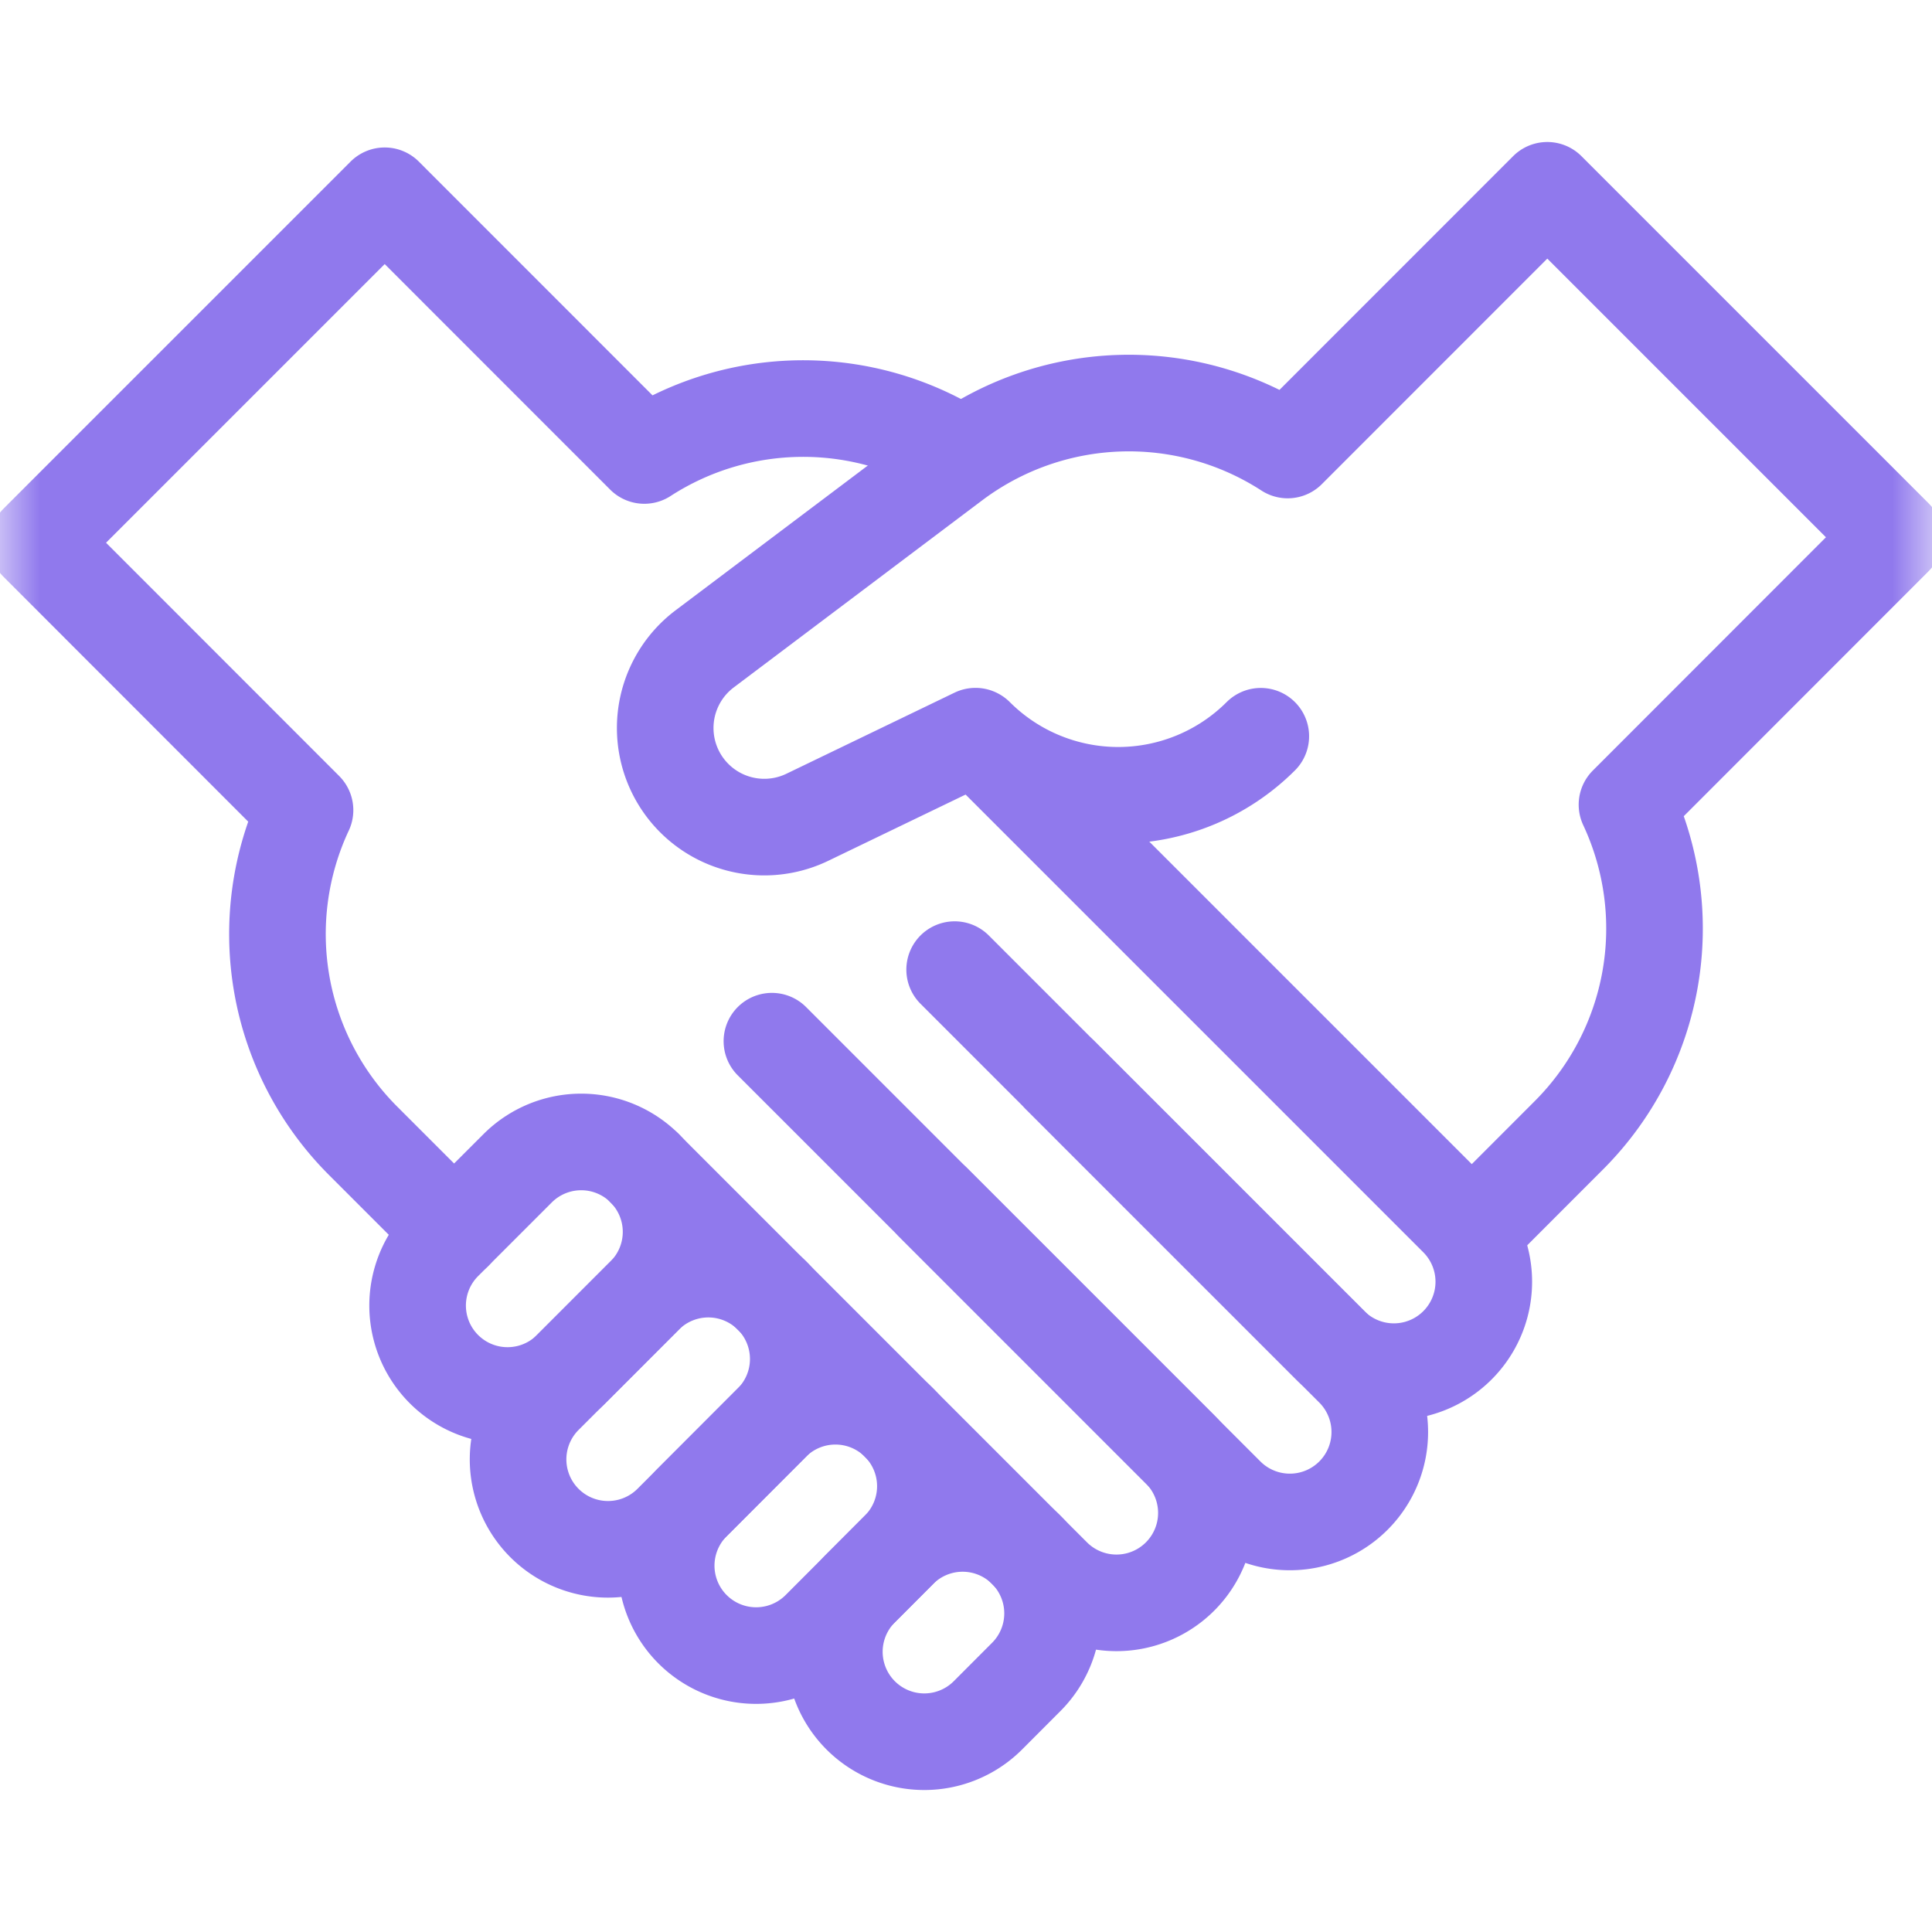
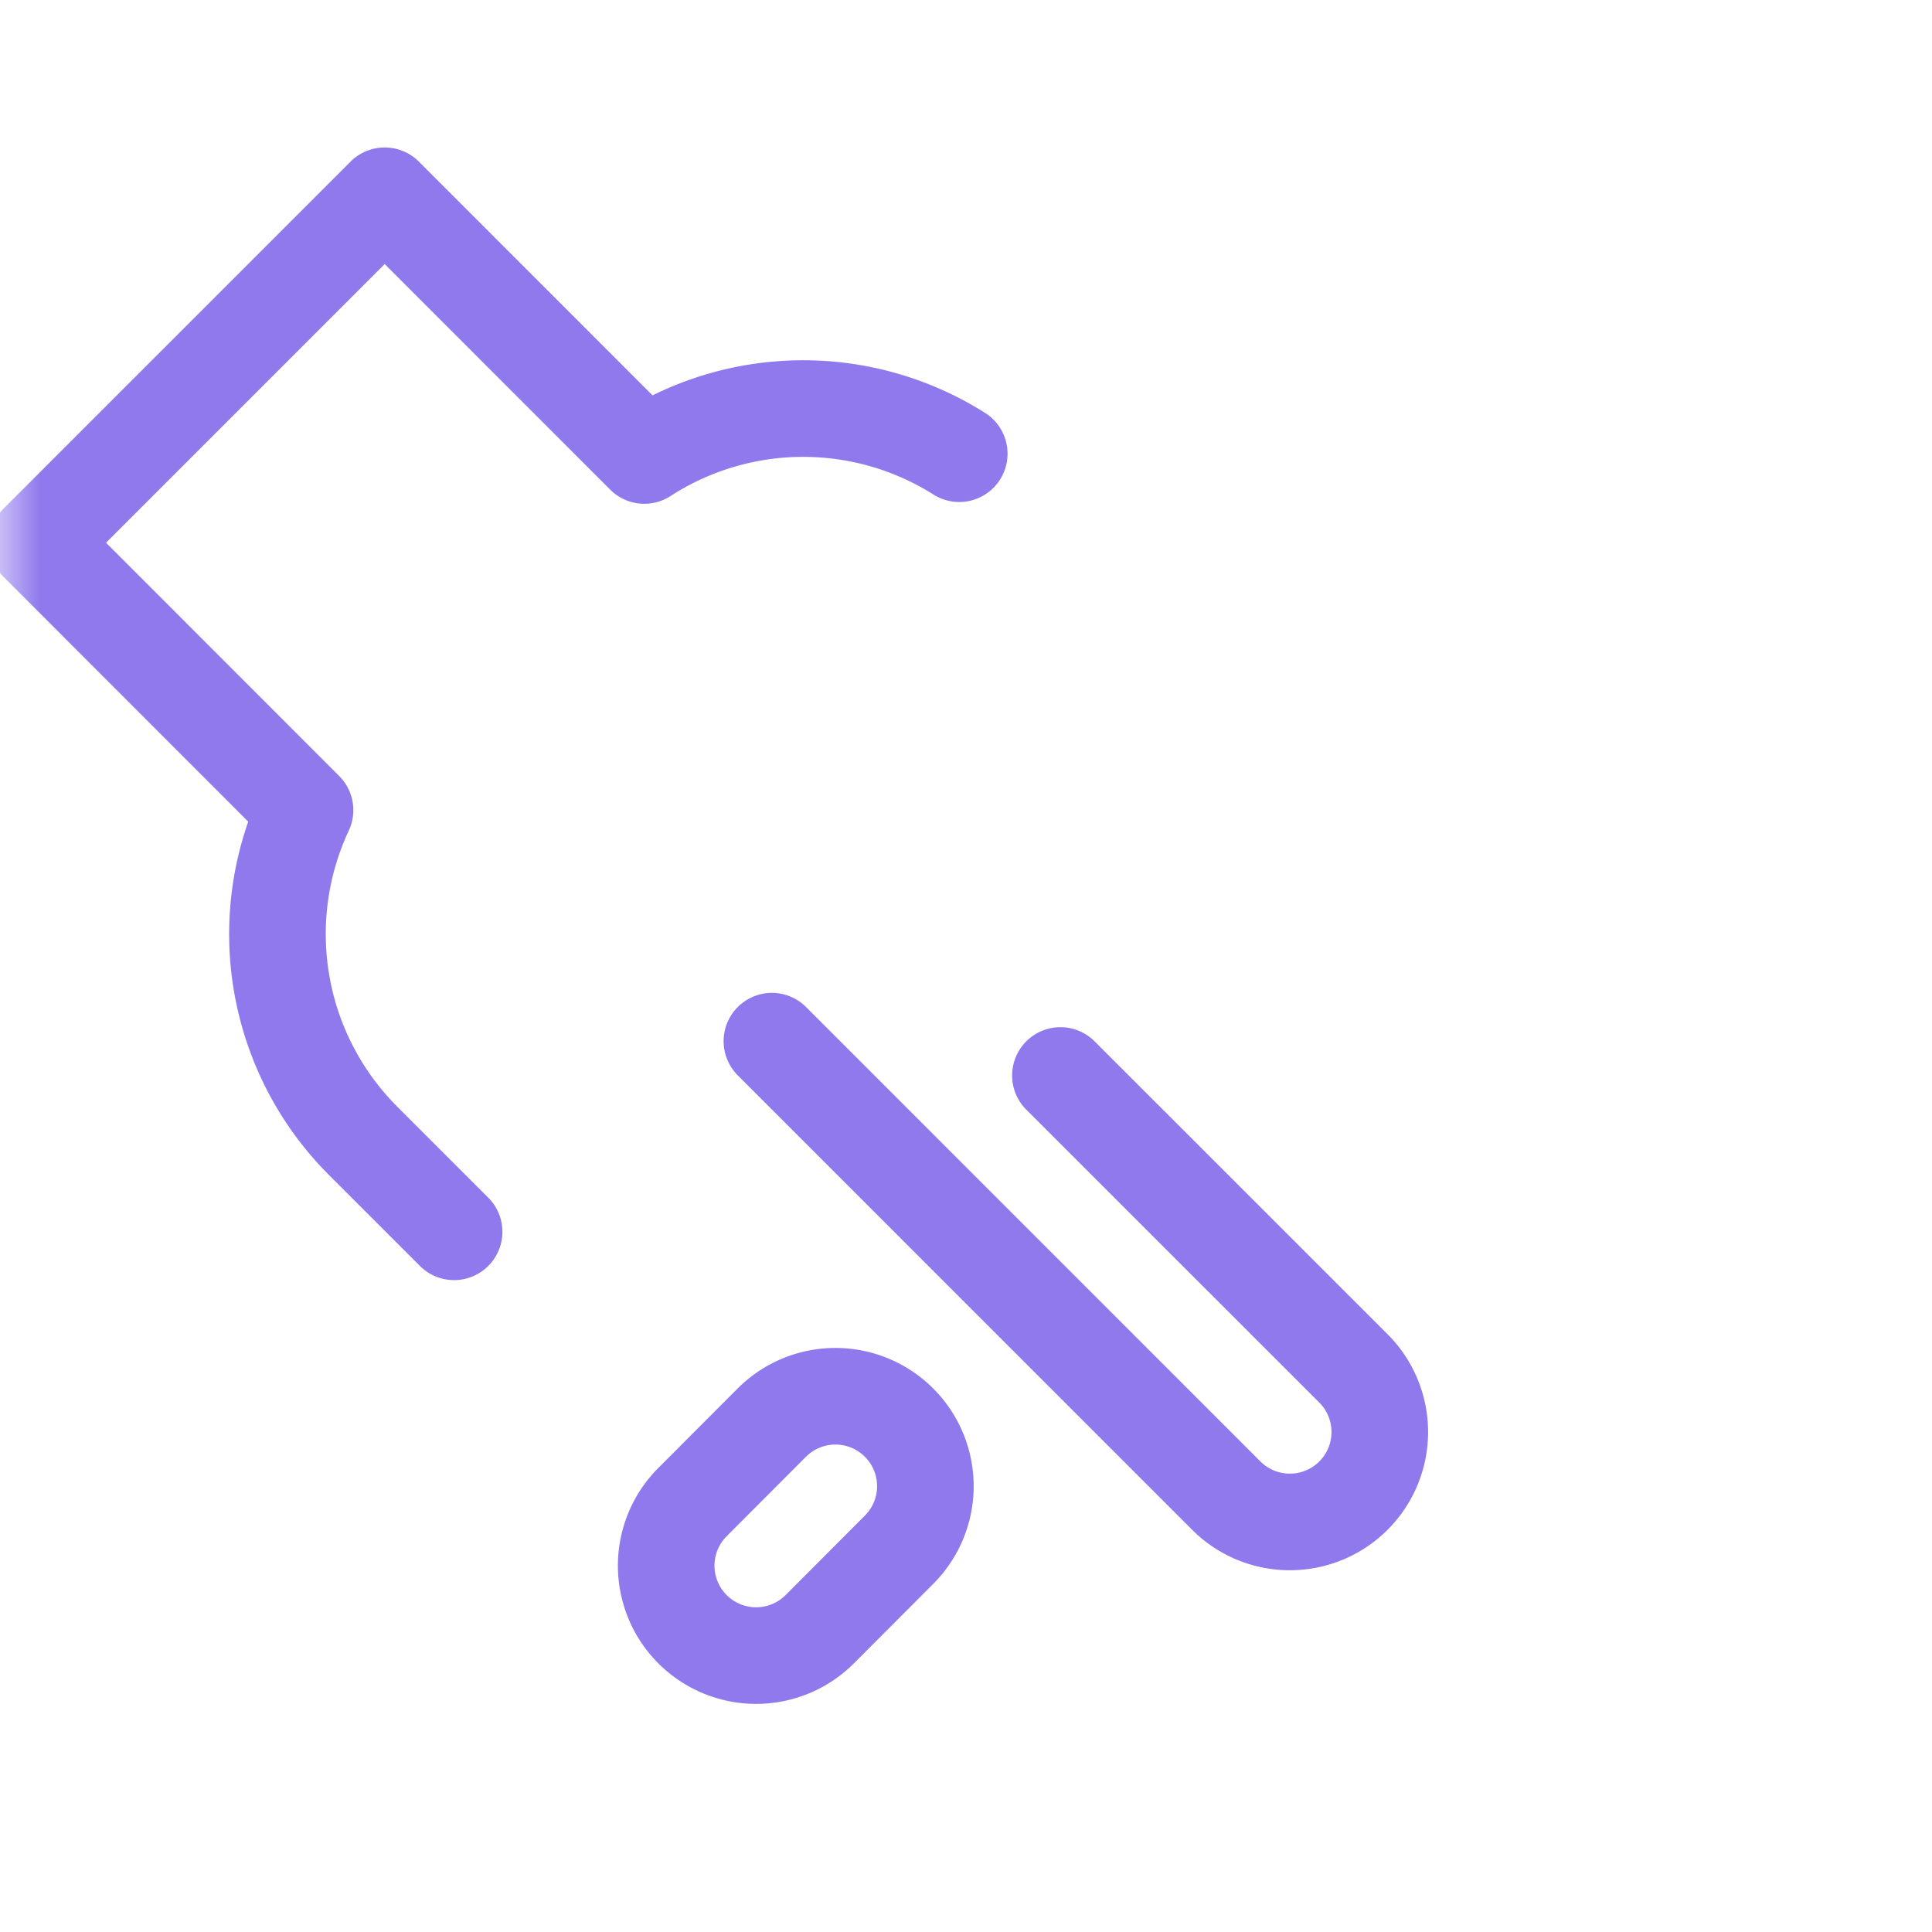
<svg xmlns="http://www.w3.org/2000/svg" width="24" height="24" fill="none">
  <mask id="a" width="24" height="24" x="0" y="0" maskUnits="userSpaceOnUse" style="mask-type:luminance">
    <path fill="#fff" d="M0 0h24v24H0V0Z" />
  </mask>
  <g stroke="#9079ED" stroke-linecap="round" stroke-linejoin="round" stroke-miterlimit="10" stroke-width="1.2" mask="url(#a)">
-     <path d="m12.227 9.254 5.878 5.878a1.117 1.117 0 1 1-1.58 1.58l-4.666-4.667" />
    <path d="m13.173 13.36 3.64 3.639a1.117 1.117 0 1 1-1.58 1.58l-5.644-5.645" />
-     <path d="m11.594 14.939 3.065 3.065a1.117 1.117 0 1 1-1.58 1.58l-5.07-5.07" />
-     <path d="M8.01 14.513a1.117 1.117 0 0 0-1.58 0l-.915.915a1.117 1.117 0 1 0 1.58 1.58l.914-.915a1.117 1.117 0 0 0 0-1.58Z" />
-     <path d="M9.589 16.093a1.117 1.117 0 0 0-1.58 0l-1.246 1.246a1.117 1.117 0 0 0 1.58 1.58l1.246-1.247a1.117 1.117 0 0 0 0-1.58Z" />
    <path d="M11.168 17.672a1.117 1.117 0 0 0-1.58 0l-.985.987a1.117 1.117 0 1 0 1.58 1.58l.985-.987a1.117 1.117 0 0 0 0-1.58Z" />
-     <path d="M12.748 19.252a1.117 1.117 0 0 0-1.58 0l-.476.477a1.117 1.117 0 1 0 1.58 1.58l.476-.477a1.117 1.117 0 0 0 0-1.58ZM15.662 9.146a2.505 2.505 0 0 1-3.542 0l-.002-.001-2.09 1.008a1.231 1.231 0 0 1-1.275-2.092l3.086-2.324a3.631 3.631 0 0 1 4.157-.147l3.225-3.226 4.31 4.31-3.32 3.322a3.632 3.632 0 0 1-.722 4.107l-1.206 1.207" />
    <path d="M11.916 5.636a3.632 3.632 0 0 0-3.912.022L4.779 2.432l-4.31 4.31 3.32 3.322a3.632 3.632 0 0 0 .722 4.108l1.13 1.13" />
  </g>
</svg>